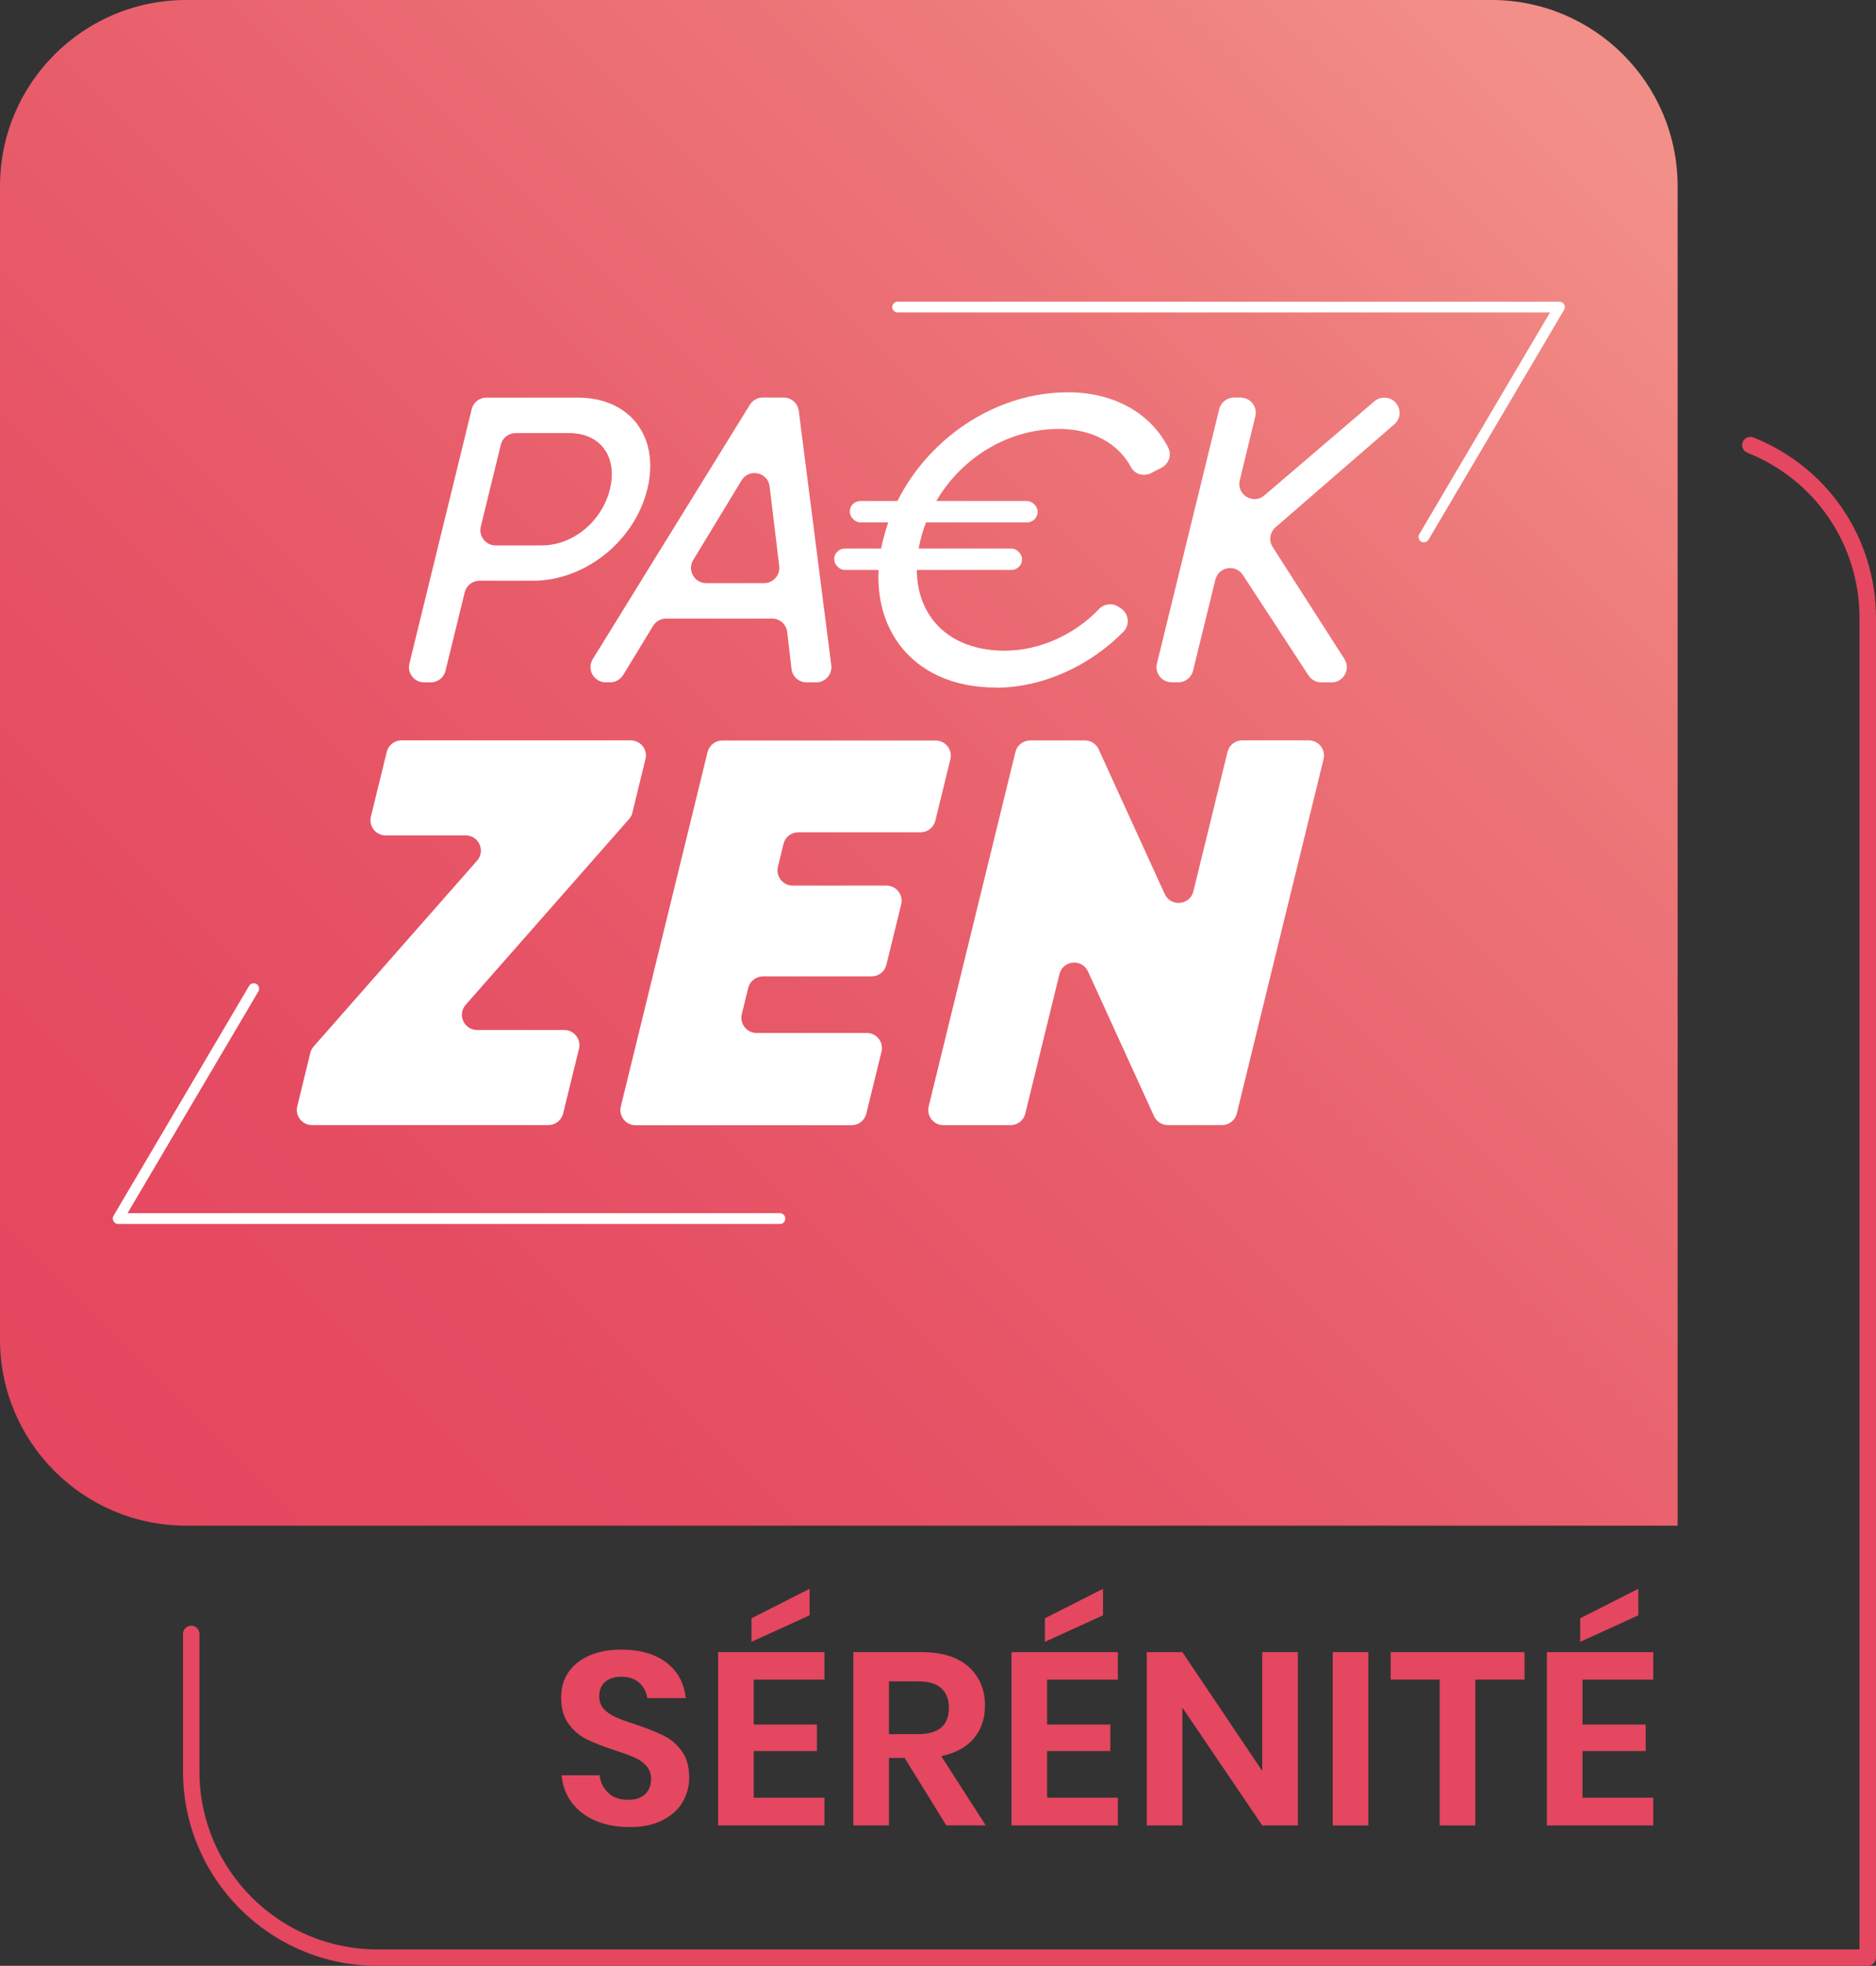
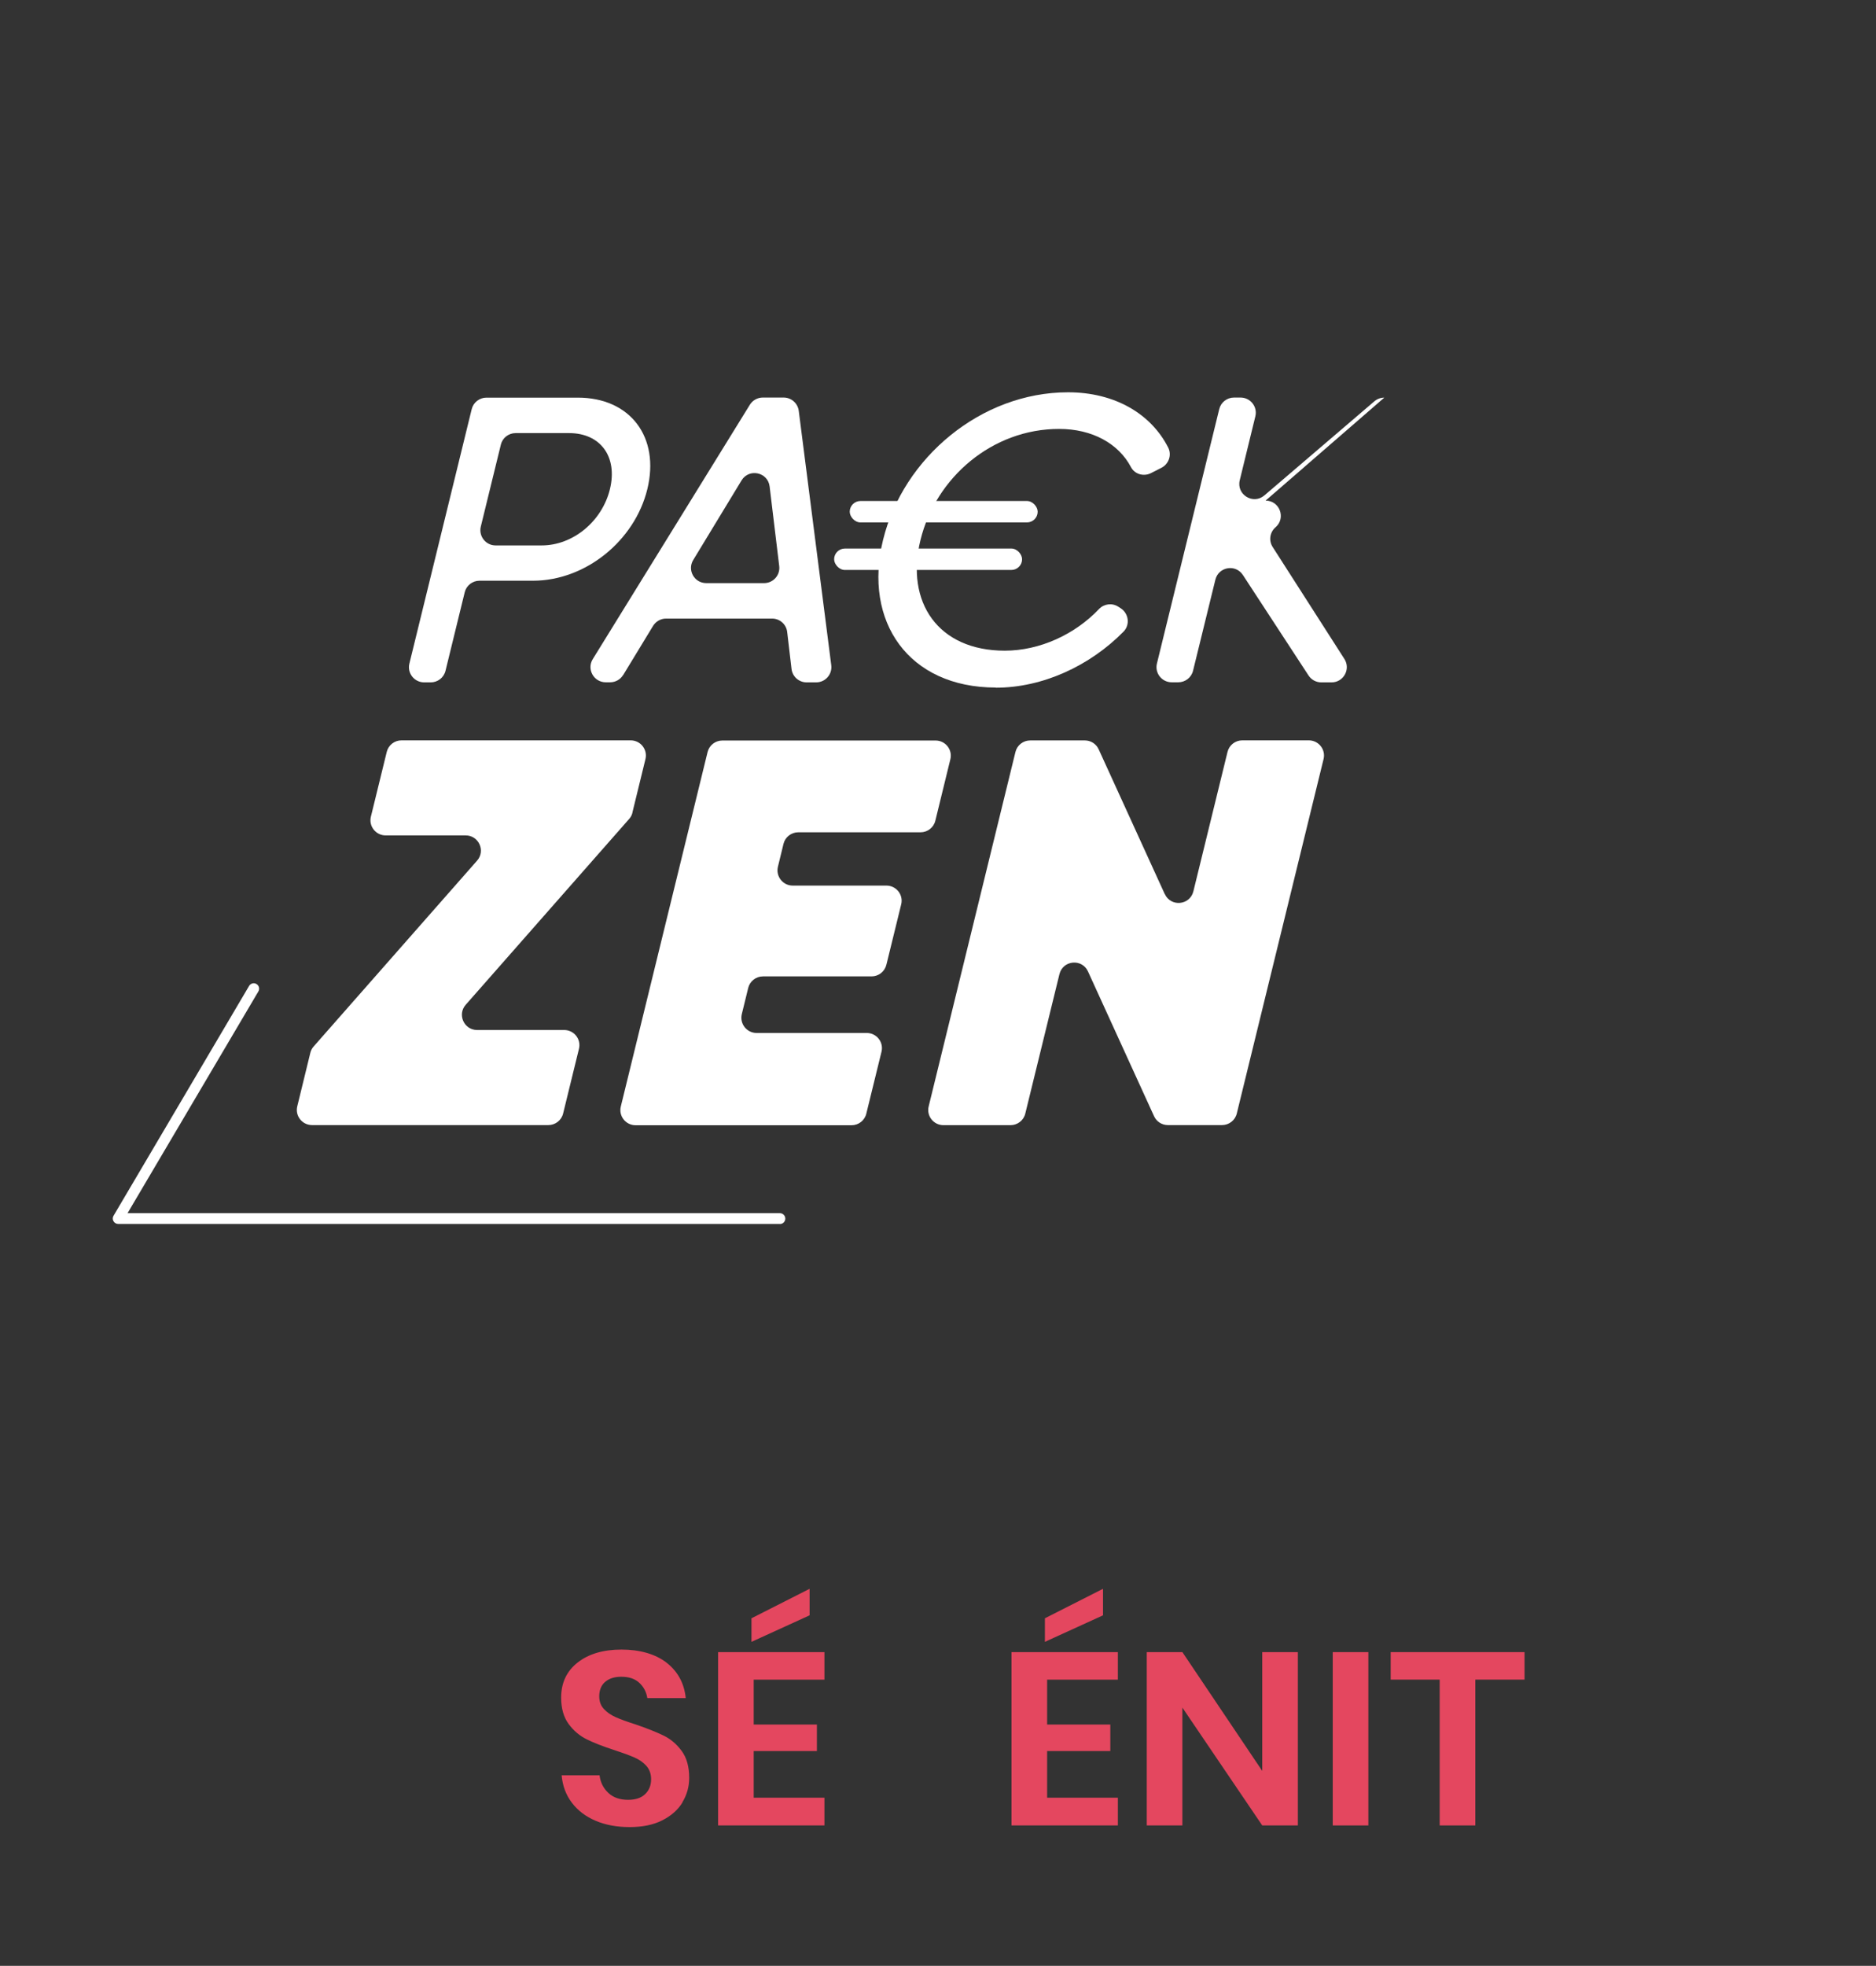
<svg xmlns="http://www.w3.org/2000/svg" version="1.1" viewBox="42.12 36.69 228.57 239.43">
  <rect x="42.12" y="36.69" width="228.57" height="239.43" fill="#333333" stroke="none" />
  <defs>
    <style>
      .cls-1 {
        fill: #fff;
      }

      .cls-2 {
        fill: #e4475f;
      }

      .cls-3 {
        fill: url(#Dégradé_sans_nom_38);
      }
    </style>
    <linearGradient id="Dégradé_sans_nom_38" data-name="Dégradé sans nom 38" x1="57.31" y1="223.26" x2="233.44" y2="47.13" gradientUnits="userSpaceOnUse">
      <stop offset="0" stop-color="#e4475f" />
      <stop offset=".21" stop-color="#e54c62" />
      <stop offset=".48" stop-color="#e85d6b" />
      <stop offset=".79" stop-color="#ed787a" />
      <stop offset="1" stop-color="#f28f88" />
    </linearGradient>
  </defs>
  <g>
    <g id="Calque_1">
-       <path class="cls-2" d="M269.68,276.12H88.1c-13.06,0-23.68-10.62-23.68-23.68v-16.75c0-.55.45-1,1-1s1,.45,1,1v16.75c0,11.95,9.72,21.68,21.68,21.68h180.58V111.98c0-8.94-5.37-16.85-13.67-20.15-.51-.2-.76-.79-.56-1.3.2-.51.79-.76,1.3-.56,9.07,3.61,14.94,12.25,14.94,22.01v163.14c0,.55-.45,1-1,1Z" />
      <g>
        <path class="cls-2" d="M125.27,256.22c-.55.91-1.38,1.63-2.46,2.18-1.09.55-2.41.82-3.97.82s-2.92-.25-4.13-.76c-1.21-.51-2.18-1.24-2.91-2.2-.73-.96-1.14-2.07-1.25-3.35h4.62c.1.86.46,1.57,1.06,2.14.6.57,1.41.85,2.42.85.9,0,1.6-.23,2.08-.7.48-.47.72-1.07.72-1.81,0-.66-.2-1.2-.58-1.63-.39-.43-.88-.77-1.48-1.03-.6-.26-1.42-.56-2.46-.9-1.35-.44-2.46-.87-3.33-1.3-.86-.43-1.6-1.05-2.2-1.87s-.91-1.88-.91-3.2c0-1.81.67-3.24,2.02-4.29,1.34-1.05,3.13-1.57,5.34-1.57s4.13.54,5.5,1.61c1.37,1.08,2.14,2.51,2.32,4.3h-4.68c-.12-.76-.45-1.38-.99-1.87-.53-.49-1.26-.73-2.19-.73-.8,0-1.45.2-1.94.61-.49.41-.74,1-.74,1.78,0,.62.19,1.13.57,1.54.38.41.86.74,1.45,1,.58.26,1.38.55,2.39.87,1.4.48,2.53.93,3.4,1.35.87.42,1.62,1.05,2.23,1.88.62.84.92,1.93.92,3.29,0,1.08-.28,2.07-.83,2.97Z" />
        <path class="cls-2" d="M133.95,241.26v5.47h7.7v3.23h-7.7v5.68h8.62v3.38h-12.96v-21.11h12.96v3.35h-8.62ZM140.76,233.43l-7.08,3.23v-2.87l7.08-3.59v3.23Z" />
-         <path class="cls-2" d="M157.42,259.02l-5.08-8.22h-1.91v8.22h-4.34v-21.11h8.28c2.53,0,4.45.6,5.77,1.79,1.32,1.2,1.99,2.77,1.99,4.72,0,1.59-.46,2.93-1.37,4.01-.91,1.08-2.23,1.79-3.96,2.15l5.42,8.43h-4.8ZM150.43,247.9h3.57c2.48,0,3.73-1.07,3.73-3.2,0-1.02-.3-1.81-.91-2.38-.61-.57-1.54-.85-2.82-.85h-3.57v6.43Z" />
        <path class="cls-2" d="M169.7,241.26v5.47h7.7v3.23h-7.7v5.68h8.62v3.38h-12.96v-21.11h12.96v3.35h-8.62ZM176.51,233.43l-7.08,3.23v-2.87l7.08-3.59v3.23Z" />
        <path class="cls-2" d="M200.25,259.02h-4.34l-9.73-14.35v14.35h-4.34v-21.11h4.34l9.73,14.47v-14.47h4.34v21.11Z" />
        <path class="cls-2" d="M208.84,237.91v21.11h-4.34v-21.11h4.34Z" />
        <path class="cls-2" d="M227.87,237.91v3.35h-6v17.76h-4.34v-17.76h-5.97v-3.35h16.32Z" />
-         <path class="cls-2" d="M234.93,241.26v5.47h7.7v3.23h-7.7v5.68h8.62v3.38h-12.96v-21.11h12.96v3.35h-8.62ZM241.73,233.43l-7.08,3.23v-2.87l7.08-3.59v3.23Z" />
      </g>
-       <path class="cls-3" d="M246.52,222.51H64.8c-12.52,0-22.68-10.15-22.68-22.68V59.37c0-12.52,10.15-22.68,22.68-22.68h159.04c12.52,0,22.68,10.15,22.68,22.68v163.14Z" />
      <g>
        <rect class="cls-1" x="143.75" y="103.5" width="22.9" height="2.61" rx="1.31" ry="1.31" />
        <g>
          <path class="cls-1" d="M98.74,108.83c.2-.83.95-1.41,1.8-1.41h6.52c6.39,0,12.39-4.86,13.93-11.15,1.55-6.34-2.07-11.15-8.47-11.15h-11.13c-.85,0-1.6.58-1.8,1.41l-7.59,30.98c-.29,1.17.6,2.29,1.8,2.29h.8c.85,0,1.6-.58,1.8-1.41l2.34-9.56ZM103.14,90.85c.2-.83.95-1.41,1.8-1.41h6.52c3.82,0,5.94,2.87,4.97,6.84-.96,3.91-4.5,6.84-8.31,6.84h-5.62c-1.2,0-2.08-1.13-1.8-2.29l2.44-9.97Z" />
          <path class="cls-1" d="M118.04,118.92l3.65-6c.34-.55.94-.89,1.58-.89h12.92c.94,0,1.73.7,1.84,1.63l.53,4.51c.11.93.9,1.63,1.84,1.63h1.16c1.12,0,1.98-.98,1.84-2.09l-3.96-30.98c-.12-.92-.9-1.62-1.84-1.62h-2.54c-.64,0-1.24.33-1.58.88l-19.14,30.98c-.76,1.23.13,2.82,1.58,2.82h.54c.65,0,1.25-.34,1.58-.89ZM135.89,95.94l1.17,9.7c.13,1.1-.73,2.07-1.84,2.07h-7.06c-1.44,0-2.33-1.58-1.58-2.81l5.89-9.7c.91-1.5,3.21-1.01,3.42.74Z" />
          <path class="cls-1" d="M163.44,120.45c5.72,0,11.47-2.66,15.57-6.83.81-.82.64-2.19-.32-2.83l-.31-.2c-.75-.49-1.74-.37-2.36.28-2.94,3.1-7.23,5.07-11.48,5.07-8.12,0-12.13-5.9-10.27-13.48,1.87-7.63,8.76-13.53,16.89-13.53,4.04,0,7.25,1.79,8.76,4.66.46.87,1.56,1.17,2.44.72l1.26-.64c.89-.45,1.29-1.55.84-2.45-2.1-4.15-6.54-6.75-12.21-6.75-10.6,0-20.09,7.98-22.54,17.98-2.44,9.96,3.12,17.98,13.73,17.98Z" />
-           <path class="cls-1" d="M210.78,85.12h0c-.44,0-.87.16-1.2.44l-13.41,11.47c-1.37,1.17-3.43-.1-3-1.85l1.9-7.78c.29-1.17-.6-2.29-1.8-2.29h-.8c-.85,0-1.6.58-1.8,1.41l-7.59,30.98c-.29,1.17.6,2.29,1.8,2.29h.8c.85,0,1.6-.58,1.8-1.41l2.72-11.09c.39-1.57,2.46-1.93,3.35-.57l8,12.24c.34.52.92.84,1.55.84h1.26c1.46,0,2.35-1.62,1.56-2.85l-8.74-13.64c-.5-.77-.35-1.8.35-2.4l14.47-12.54c1.3-1.12.5-3.25-1.21-3.25Z" />
+           <path class="cls-1" d="M210.78,85.12h0c-.44,0-.87.16-1.2.44l-13.41,11.47c-1.37,1.17-3.43-.1-3-1.85l1.9-7.78c.29-1.17-.6-2.29-1.8-2.29h-.8c-.85,0-1.6.58-1.8,1.41l-7.59,30.98c-.29,1.17.6,2.29,1.8,2.29h.8c.85,0,1.6-.58,1.8-1.41l2.72-11.09c.39-1.57,2.46-1.93,3.35-.57l8,12.24c.34.52.92.84,1.55.84h1.26c1.46,0,2.35-1.62,1.56-2.85l-8.74-13.64c-.5-.77-.35-1.8.35-2.4c1.3-1.12.5-3.25-1.21-3.25Z" />
          <path class="cls-1" d="M119.17,135.66l1.59-6.51c.29-1.17-.6-2.29-1.8-2.29h-27.92c-.85,0-1.6.58-1.8,1.41l-1.93,7.88c-.29,1.17.6,2.29,1.8,2.29h9.75c1.59,0,2.44,1.88,1.39,3.07l-19.91,22.63c-.2.22-.34.49-.41.78l-1.59,6.51c-.29,1.17.6,2.29,1.8,2.29h28.79c.85,0,1.6-.58,1.8-1.41l1.93-7.88c.29-1.17-.6-2.29-1.8-2.29h-10.61c-1.59,0-2.44-1.88-1.39-3.07l19.91-22.63c.2-.22.34-.49.41-.78Z" />
          <path class="cls-1" d="M150.12,154.18l1.8-7.34c.29-1.17-.6-2.29-1.8-2.29h-11.42c-1.2,0-2.08-1.13-1.8-2.29l.68-2.79c.2-.83.95-1.41,1.8-1.41h14.9c.85,0,1.6-.58,1.8-1.41l1.83-7.48c.29-1.17-.6-2.29-1.8-2.29h-25.98c-.85,0-1.6.58-1.8,1.41l-10.57,43.16c-.29,1.17.6,2.29,1.8,2.29h26.31c.85,0,1.6-.58,1.8-1.41l1.85-7.54c.29-1.17-.6-2.29-1.8-2.29h-13.42c-1.2,0-2.08-1.13-1.8-2.29l.78-3.19c.2-.83.95-1.41,1.8-1.41h13.23c.85,0,1.6-.58,1.8-1.41Z" />
          <path class="cls-1" d="M184.03,145.58l-8.05-17.63c-.3-.66-.96-1.08-1.68-1.08h-6.66c-.85,0-1.6.58-1.8,1.41l-10.57,43.16c-.29,1.17.6,2.29,1.8,2.29h8.17c.85,0,1.6-.58,1.8-1.41l4.16-16.98c.42-1.71,2.75-1.93,3.48-.33l8.05,17.63c.3.66.96,1.08,1.68,1.08h6.6c.85,0,1.6-.58,1.8-1.41l10.57-43.16c.29-1.17-.6-2.29-1.8-2.29h-8.1c-.85,0-1.6.58-1.8,1.41l-4.16,16.98c-.42,1.71-2.75,1.93-3.48.33Z" />
        </g>
-         <path class="cls-1" d="M215.6,102.75c-.11,0-.23-.03-.33-.09-.31-.18-.42-.59-.23-.9l15.93-27.01h-79.48c-.36,0-.66-.29-.66-.66s.29-.66.66-.66h80.63c.24,0,.45.13.57.33.12.2.12.46,0,.66l-16.52,28c-.12.21-.34.32-.57.32Z" />
        <path class="cls-1" d="M137.16,185.76H56.52c-.24,0-.45-.13-.57-.33-.12-.2-.12-.46,0-.66l16.52-28c.18-.31.59-.42.9-.23.31.18.42.59.23.9l-15.94,27.01h79.48c.36,0,.66.29.66.66s-.29.66-.66.66Z" />
        <rect class="cls-1" x="145.65" y="97.71" width="22.9" height="2.61" rx="1.31" ry="1.31" />
      </g>
    </g>
  </g>
</svg>